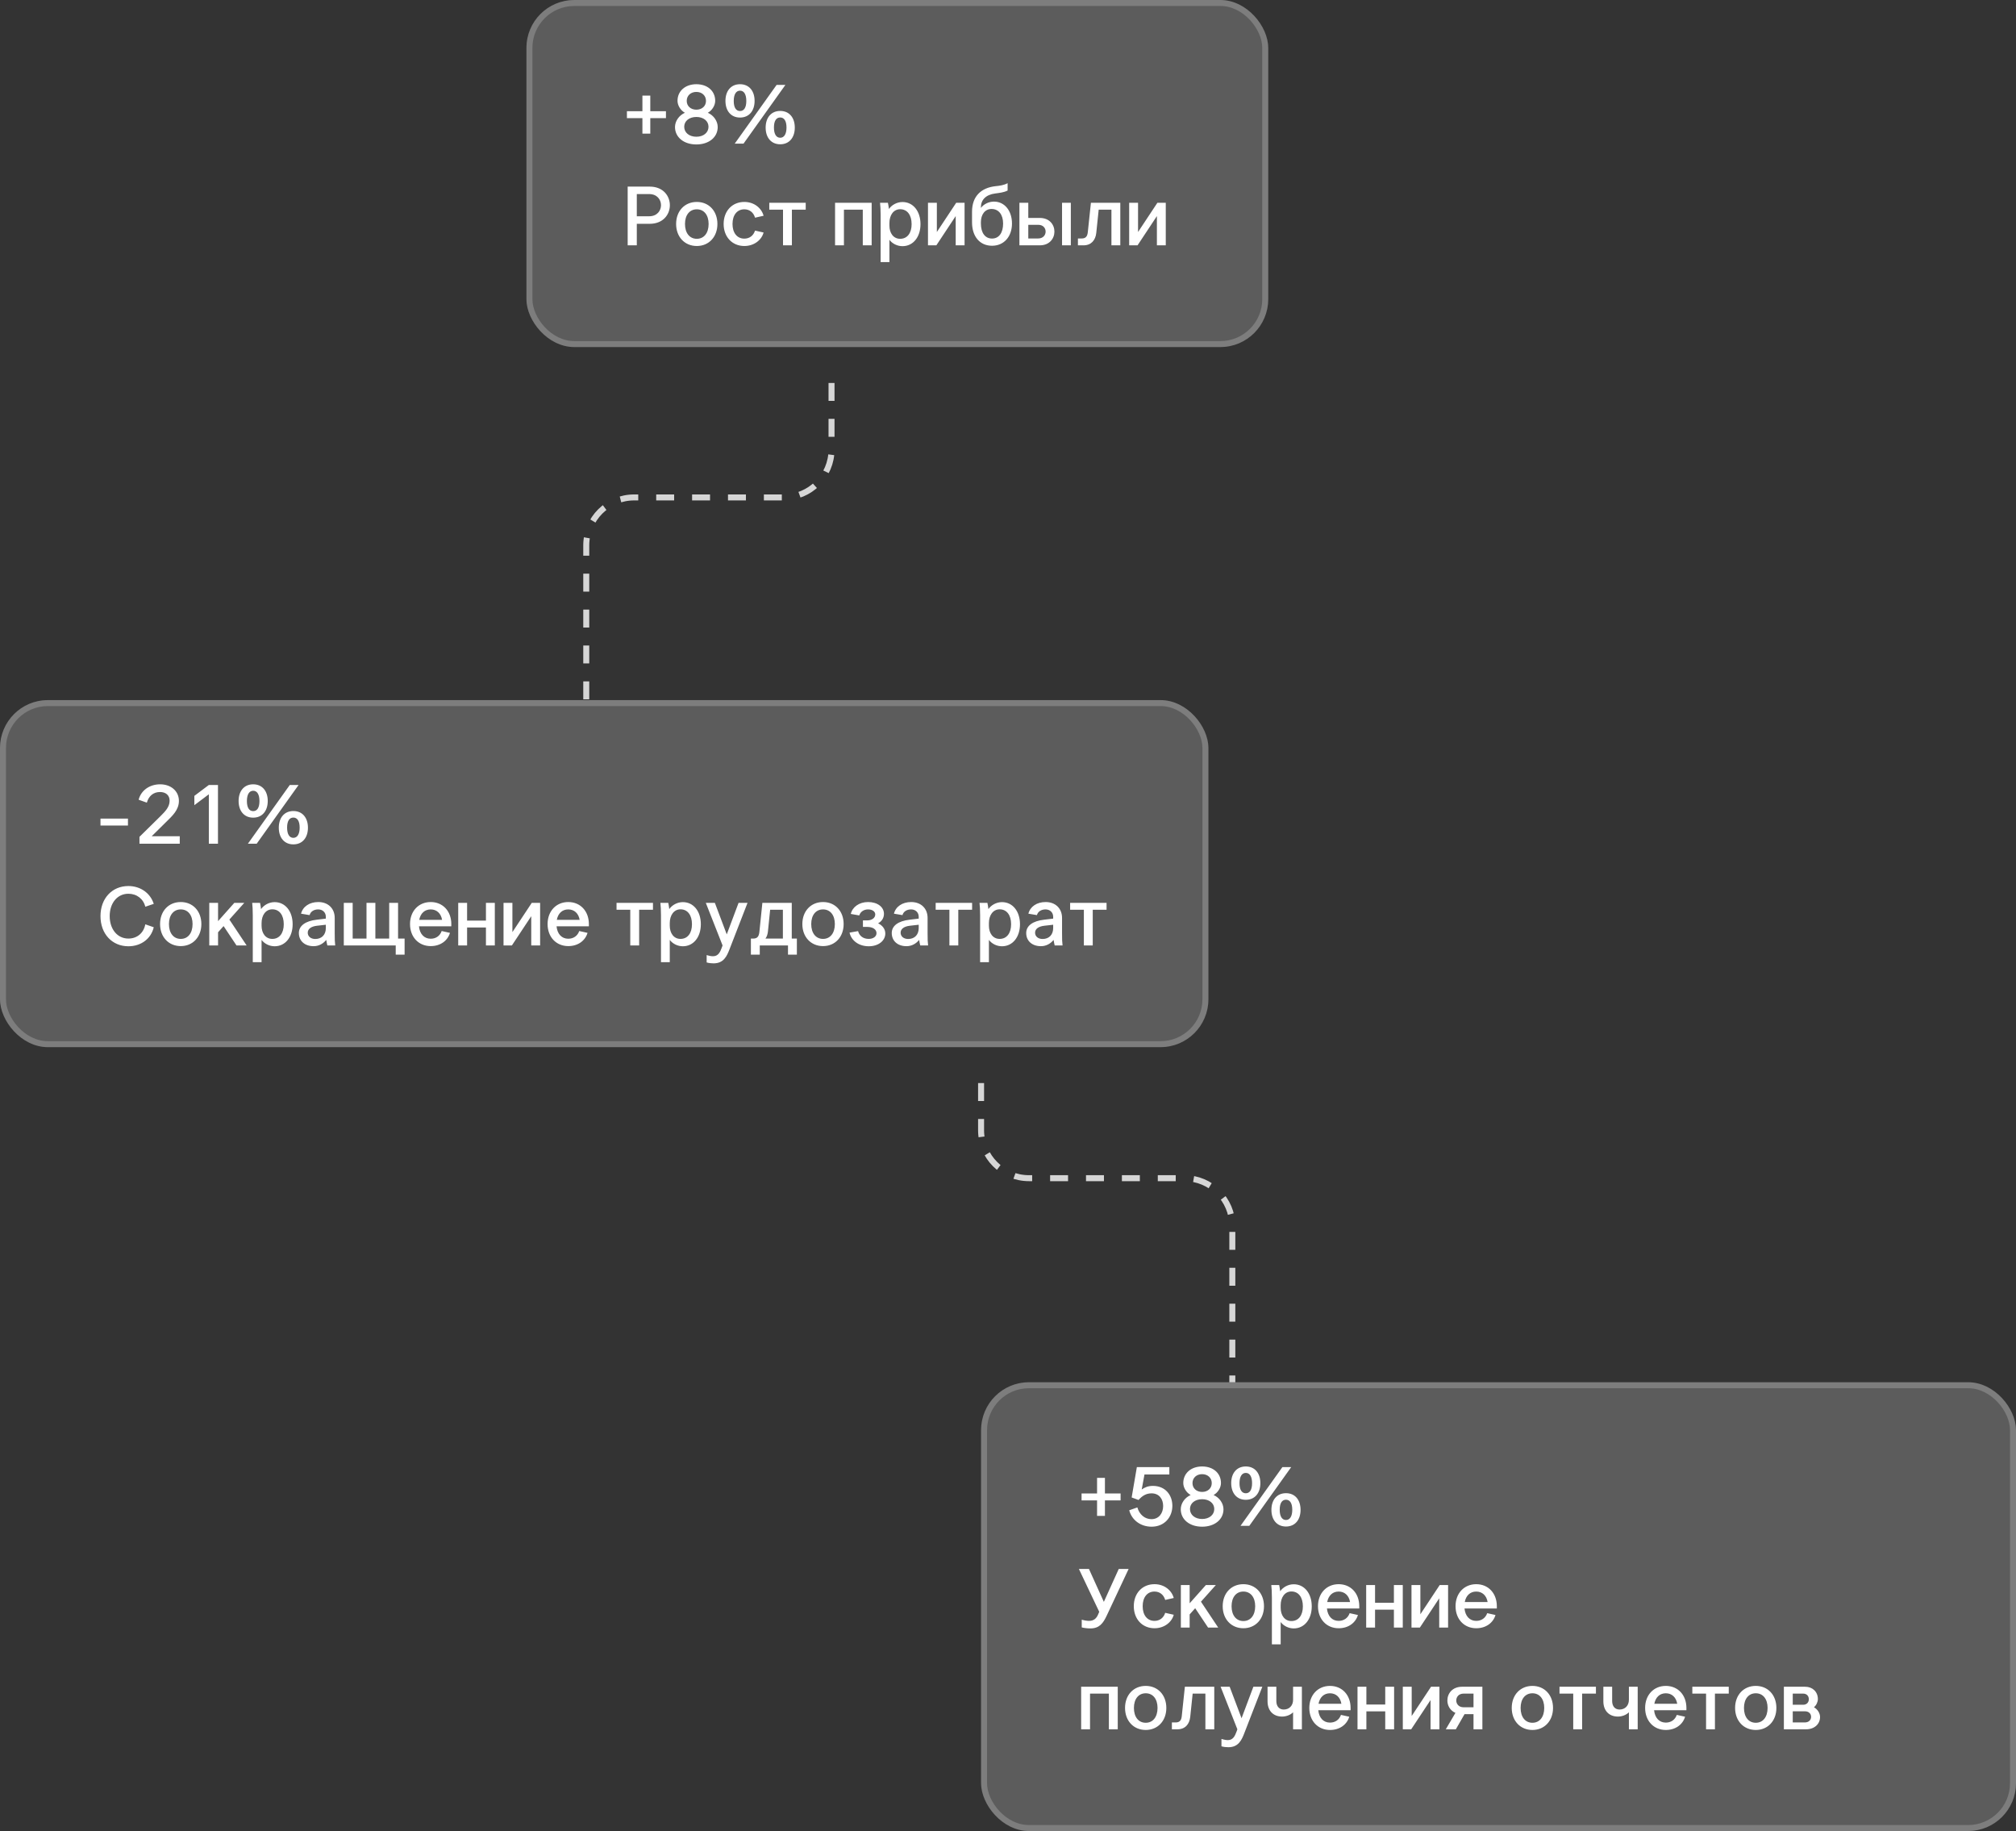
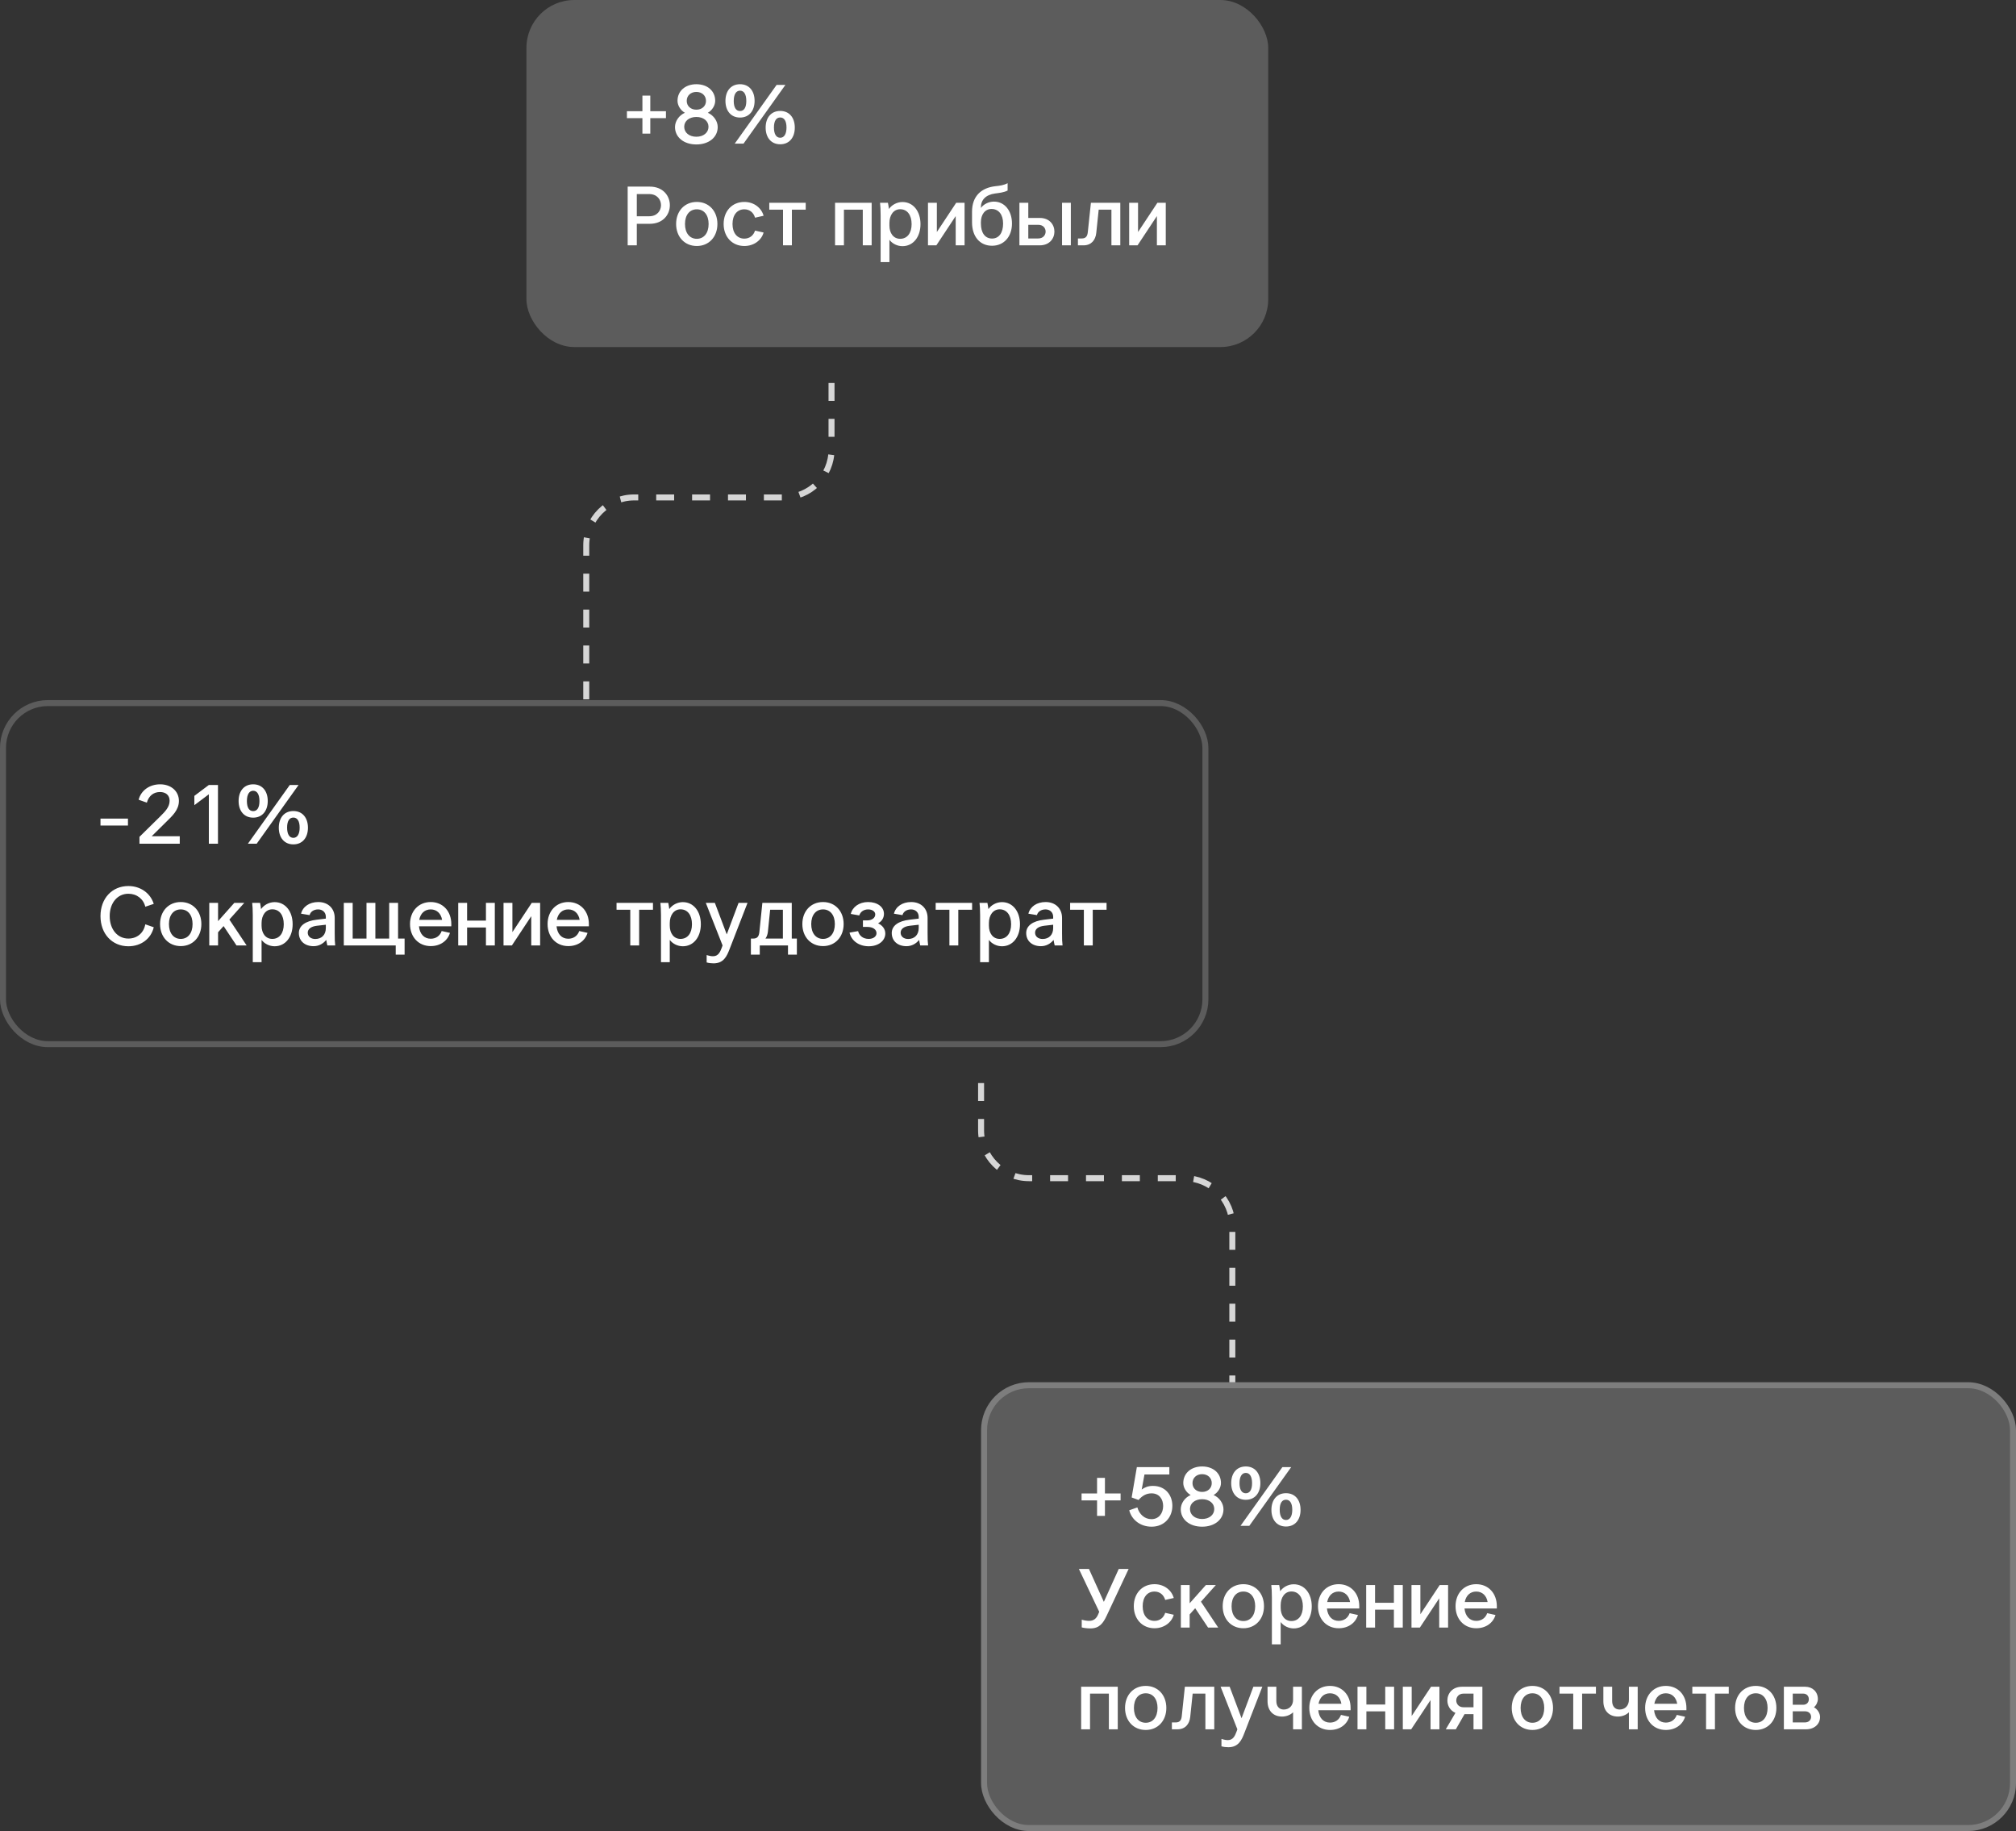
<svg xmlns="http://www.w3.org/2000/svg" width="337" height="306" viewBox="0 0 337 306" fill="none">
  <rect x="0" y="0" width="337" height="306" fill="#333333" stroke="none" />
-   <rect y="117" width="202" height="58" rx="8" fill="white" fill-opacity="0.2" />
  <rect x="0.5" y="117.5" width="201" height="57" rx="7.5" stroke="white" stroke-opacity="0.2" />
  <path d="M16.798 137.962V136.8H21.39V137.962H16.798ZM23.314 141V139.852L26.828 136.394C27.612 135.61 28.354 134.868 28.354 133.818C28.354 132.908 27.724 132.362 26.744 132.362C25.638 132.362 24.854 133.034 24.546 134.14L23.174 133.65C23.566 132.124 24.966 131.074 26.772 131.074C28.592 131.074 29.908 132.222 29.908 133.846C29.908 135.386 28.746 136.394 27.892 137.248L25.358 139.754H30.048V141H23.314ZM36.437 131.186V141H34.911V132.74L32.489 134.56V133.006L34.911 131.186H36.437ZM42.322 136.646C40.809 136.646 39.886 135.526 39.886 133.86C39.886 132.194 40.809 131.074 42.322 131.074C43.834 131.074 44.758 132.194 44.758 133.86C44.758 135.526 43.834 136.646 42.322 136.646ZM42.322 135.554C42.98 135.554 43.371 134.994 43.371 133.874C43.371 132.754 42.98 132.152 42.322 132.152C41.678 132.152 41.272 132.754 41.272 133.874C41.272 134.98 41.663 135.554 42.322 135.554ZM41.44 141L48.44 131.186H49.91L42.91 141H41.44ZM49.041 135.54C50.553 135.54 51.477 136.66 51.477 138.326C51.477 139.992 50.553 141.112 49.041 141.112C47.529 141.112 46.605 139.992 46.605 138.326C46.605 136.66 47.529 135.54 49.041 135.54ZM49.041 136.632C48.383 136.632 47.992 137.192 47.992 138.312C47.992 139.418 48.383 140.02 49.041 140.02C49.685 140.02 50.092 139.418 50.092 138.312C50.092 137.192 49.685 136.632 49.041 136.632ZM16.798 153.1C16.798 150.146 18.73 148.074 21.46 148.074C23.49 148.074 25.142 149.264 25.702 151.056L24.288 151.532C23.966 150.216 22.86 149.362 21.46 149.362C19.626 149.362 18.338 150.902 18.338 153.1C18.338 155.298 19.626 156.852 21.46 156.852C22.93 156.852 24.022 155.914 24.288 154.472L25.702 154.962C25.254 156.866 23.602 158.14 21.46 158.14C18.73 158.14 16.798 156.054 16.798 153.1ZM33.66 154.43C33.66 156.586 32.232 158.112 30.216 158.112C28.186 158.112 26.758 156.586 26.758 154.43C26.758 152.26 28.186 150.748 30.216 150.748C32.232 150.748 33.66 152.26 33.66 154.43ZM28.242 154.43C28.242 155.942 29.012 156.908 30.216 156.908C31.42 156.908 32.19 155.942 32.19 154.43C32.19 152.932 31.42 151.98 30.216 151.98C29.012 151.98 28.242 152.932 28.242 154.43ZM34.982 158V150.888H36.452V153.94L39.168 150.888H40.834L38.342 153.674L41.226 158H39.532L37.376 154.766L36.452 155.802V158H34.982ZM43.725 157.076V160.8H42.255V152.96C42.255 152.078 42.213 151.364 42.157 150.888H43.473C43.529 151.14 43.599 151.574 43.641 151.924C44.117 151.252 44.971 150.762 45.909 150.762C47.687 150.762 48.919 152.288 48.919 154.458C48.919 156.614 47.687 158.14 45.909 158.14C45.055 158.14 44.215 157.734 43.725 157.076ZM43.725 154.262V154.71C43.725 155.942 44.383 156.908 45.517 156.908C46.707 156.908 47.435 155.956 47.435 154.458C47.435 152.932 46.707 151.966 45.517 151.966C44.411 151.966 43.725 152.96 43.725 154.262ZM56.035 158H54.719C54.663 157.776 54.565 157.3 54.537 157.076C54.033 157.706 53.291 158.126 52.423 158.126C50.939 158.126 49.959 157.244 49.959 155.928C49.959 154.696 51.079 153.912 52.941 153.702L54.467 153.52V153.212C54.467 152.484 53.935 151.98 53.193 151.98C52.479 151.98 51.919 152.33 51.751 152.932L50.323 152.694C50.617 151.518 51.723 150.748 53.207 150.748C54.831 150.748 55.951 151.798 55.951 153.408V155.928C55.951 156.964 55.965 157.454 56.035 158ZM52.703 156.922C53.795 156.922 54.467 156.194 54.467 155.102V154.542L52.983 154.71C52.031 154.822 51.443 155.228 51.443 155.872C51.443 156.488 51.947 156.922 52.703 156.922ZM66.15 158H57.47V150.888H58.954V156.852H61.264V150.888H62.748V156.852H65.058V150.888H66.542V156.852H67.634V159.54H66.15V158ZM68.54 154.43C68.54 152.274 69.968 150.748 71.998 150.748C74.028 150.748 75.442 152.274 75.442 154.43V154.808H70.037C70.163 156.096 70.906 156.88 71.998 156.88C72.865 156.88 73.552 156.404 73.832 155.592L75.218 155.9C74.826 157.216 73.621 158.112 71.998 158.112C69.968 158.112 68.54 156.586 68.54 154.43ZM71.998 151.98C70.99 151.98 70.29 152.638 70.079 153.73H73.901C73.719 152.638 72.992 151.98 71.998 151.98ZM76.597 150.888H78.081V153.856H81.231V150.888H82.715V158H81.231V155.004H78.081V158H76.597V150.888ZM84.171 150.888H85.655V155.774L88.889 150.888H90.289V158H88.805V153.114L85.571 158H84.171V150.888ZM91.536 154.43C91.536 152.274 92.964 150.748 94.994 150.748C97.024 150.748 98.438 152.274 98.438 154.43V154.808H93.034C93.16 156.096 93.902 156.88 94.994 156.88C95.862 156.88 96.548 156.404 96.828 155.592L98.214 155.9C97.822 157.216 96.618 158.112 94.994 158.112C92.964 158.112 91.536 156.586 91.536 154.43ZM94.994 151.98C93.986 151.98 93.286 152.638 93.076 153.73H96.898C96.716 152.638 95.988 151.98 94.994 151.98ZM103.062 152.036V150.888H109.152V152.036H106.842V158H105.358V152.036H103.062ZM111.961 157.076V160.8H110.491V152.96C110.491 152.078 110.449 151.364 110.393 150.888H111.709C111.765 151.14 111.835 151.574 111.877 151.924C112.353 151.252 113.207 150.762 114.145 150.762C115.923 150.762 117.155 152.288 117.155 154.458C117.155 156.614 115.923 158.14 114.145 158.14C113.291 158.14 112.451 157.734 111.961 157.076ZM111.961 154.262V154.71C111.961 155.942 112.619 156.908 113.753 156.908C114.943 156.908 115.671 155.956 115.671 154.458C115.671 152.932 114.943 151.966 113.753 151.966C112.647 151.966 111.961 152.96 111.961 154.262ZM120.646 158.392L120.786 158L117.986 150.888H119.498L121.486 156.152L123.46 150.888H124.958L121.948 158.644C121.514 159.764 120.982 160.996 119.288 160.996C118.924 160.996 118.49 160.954 118.126 160.842V159.61C118.672 159.778 118.952 159.806 119.204 159.806C120.072 159.806 120.394 159.078 120.646 158.392ZM127.439 150.888H132.353V156.852H133.207V159.54H131.723V158H127.005V159.54H125.521V156.852H125.927C126.585 156.852 126.851 156.502 126.935 155.788L127.439 150.888ZM128.363 155.732C128.307 156.166 128.181 156.544 127.957 156.852H130.869V152.036H128.741L128.363 155.732ZM141.025 154.43C141.025 156.586 139.597 158.112 137.581 158.112C135.551 158.112 134.123 156.586 134.123 154.43C134.123 152.26 135.551 150.748 137.581 150.748C139.597 150.748 141.025 152.26 141.025 154.43ZM135.607 154.43C135.607 155.942 136.377 156.908 137.581 156.908C138.785 156.908 139.555 155.942 139.555 154.43C139.555 152.932 138.785 151.98 137.581 151.98C136.377 151.98 135.607 152.932 135.607 154.43ZM144.979 154.906H144.251V153.814H144.979C145.721 153.814 146.309 153.422 146.309 152.82C146.309 152.33 145.819 151.98 145.119 151.98C144.391 151.98 143.831 152.372 143.635 152.988L142.221 152.736C142.487 151.588 143.607 150.748 145.119 150.748C146.673 150.748 147.765 151.574 147.765 152.722C147.765 153.45 147.359 153.996 146.785 154.304C147.485 154.64 147.989 155.228 147.989 156.012C147.989 157.188 146.883 158.14 145.217 158.14C143.537 158.14 142.305 157.174 142.011 155.858L143.439 155.606C143.649 156.418 144.307 156.908 145.217 156.908C145.987 156.908 146.519 156.502 146.519 155.956C146.519 155.326 145.917 154.906 144.979 154.906ZM155.143 158H153.827C153.771 157.776 153.673 157.3 153.645 157.076C153.141 157.706 152.399 158.126 151.531 158.126C150.047 158.126 149.067 157.244 149.067 155.928C149.067 154.696 150.187 153.912 152.049 153.702L153.575 153.52V153.212C153.575 152.484 153.043 151.98 152.301 151.98C151.587 151.98 151.027 152.33 150.859 152.932L149.431 152.694C149.725 151.518 150.831 150.748 152.315 150.748C153.939 150.748 155.059 151.798 155.059 153.408V155.928C155.059 156.964 155.073 157.454 155.143 158ZM151.811 156.922C152.903 156.922 153.575 156.194 153.575 155.102V154.542L152.091 154.71C151.139 154.822 150.551 155.228 150.551 155.872C150.551 156.488 151.055 156.922 151.811 156.922ZM156.41 152.036V150.888H162.5V152.036H160.19V158H158.706V152.036H156.41ZM165.309 157.076V160.8H163.839V152.96C163.839 152.078 163.797 151.364 163.741 150.888H165.057C165.113 151.14 165.183 151.574 165.225 151.924C165.701 151.252 166.555 150.762 167.493 150.762C169.271 150.762 170.503 152.288 170.503 154.458C170.503 156.614 169.271 158.14 167.493 158.14C166.639 158.14 165.799 157.734 165.309 157.076ZM165.309 154.262V154.71C165.309 155.942 165.967 156.908 167.101 156.908C168.291 156.908 169.019 155.956 169.019 154.458C169.019 152.932 168.291 151.966 167.101 151.966C165.995 151.966 165.309 152.96 165.309 154.262ZM177.619 158H176.303C176.247 157.776 176.149 157.3 176.121 157.076C175.617 157.706 174.875 158.126 174.007 158.126C172.523 158.126 171.543 157.244 171.543 155.928C171.543 154.696 172.663 153.912 174.525 153.702L176.051 153.52V153.212C176.051 152.484 175.519 151.98 174.777 151.98C174.063 151.98 173.503 152.33 173.335 152.932L171.907 152.694C172.201 151.518 173.307 150.748 174.791 150.748C176.415 150.748 177.535 151.798 177.535 153.408V155.928C177.535 156.964 177.549 157.454 177.619 158ZM174.287 156.922C175.379 156.922 176.051 156.194 176.051 155.102V154.542L174.567 154.71C173.615 154.822 173.027 155.228 173.027 155.872C173.027 156.488 173.531 156.922 174.287 156.922ZM178.886 152.036V150.888H184.976V152.036H182.666V158H181.182V152.036H178.886Z" fill="white" />
  <rect x="164" y="231" width="173" height="75" rx="8" fill="white" fill-opacity="0.2" />
  <rect x="164.5" y="231.5" width="172" height="74" rx="7.5" stroke="white" stroke-opacity="0.2" />
-   <path d="M180.798 250.744V249.582H183.388V246.978H184.704V249.582H187.322V250.744H184.704V253.334H183.388V250.744H180.798ZM192.727 248.322C194.785 248.322 195.975 249.834 195.975 251.654C195.975 253.53 194.673 255.14 192.503 255.14C190.655 255.14 189.185 254.02 188.765 252.396L190.123 251.92C190.459 253.096 191.355 253.88 192.475 253.88C193.749 253.88 194.435 252.858 194.435 251.682C194.435 250.548 193.791 249.568 192.503 249.568C191.593 249.568 190.949 249.974 190.319 250.674L189.171 250.254L190.039 245.186H195.471V246.418H191.313L190.851 248.924C191.341 248.574 191.915 248.322 192.727 248.322ZM200.95 249.33C201.888 249.33 202.56 248.728 202.56 247.86C202.56 246.978 201.888 246.362 200.95 246.362C200.012 246.362 199.34 246.978 199.34 247.86C199.34 248.728 200.012 249.33 200.95 249.33ZM197.38 252.228C197.38 251.262 198.038 250.282 199.032 249.848C198.29 249.428 197.8 248.602 197.8 247.846C197.8 246.208 199.102 245.074 200.95 245.074C202.812 245.074 204.1 246.208 204.1 247.846C204.1 248.602 203.61 249.428 202.868 249.848C203.862 250.282 204.52 251.262 204.52 252.228C204.52 253.936 203.05 255.14 200.95 255.14C198.85 255.14 197.38 253.936 197.38 252.228ZM198.92 252.186C198.92 253.166 199.76 253.852 200.95 253.852C202.14 253.852 202.98 253.166 202.98 252.186C202.98 251.22 202.14 250.548 200.95 250.548C199.76 250.548 198.92 251.22 198.92 252.186ZM208.249 250.646C206.737 250.646 205.813 249.526 205.813 247.86C205.813 246.194 206.737 245.074 208.249 245.074C209.761 245.074 210.685 246.194 210.685 247.86C210.685 249.526 209.761 250.646 208.249 250.646ZM208.249 249.554C208.907 249.554 209.299 248.994 209.299 247.874C209.299 246.754 208.907 246.152 208.249 246.152C207.605 246.152 207.199 246.754 207.199 247.874C207.199 248.98 207.591 249.554 208.249 249.554ZM207.367 255L214.367 245.186H215.837L208.837 255H207.367ZM214.969 249.54C216.481 249.54 217.405 250.66 217.405 252.326C217.405 253.992 216.481 255.112 214.969 255.112C213.457 255.112 212.533 253.992 212.533 252.326C212.533 250.66 213.457 249.54 214.969 249.54ZM214.969 250.632C214.311 250.632 213.919 251.192 213.919 252.312C213.919 253.418 214.311 254.02 214.969 254.02C215.613 254.02 216.019 253.418 216.019 252.312C216.019 251.192 215.613 250.632 214.969 250.632ZM183.528 269.886L183.752 269.368L180.35 262.2H182.03L184.522 267.702L187.014 262.2H188.666L185.012 269.984C184.41 271.272 183.78 272.14 182.282 272.14C181.778 272.14 181.274 272.084 180.826 271.972V270.684C181.33 270.824 181.75 270.88 182.044 270.88C182.856 270.88 183.276 270.446 183.528 269.886ZM189.528 268.43C189.528 266.26 190.956 264.748 192.986 264.748C194.68 264.748 195.884 265.826 196.206 267.058L194.778 267.38C194.526 266.512 193.868 265.98 192.986 265.98C191.782 265.98 191.012 266.932 191.012 268.43C191.012 269.928 191.782 270.88 192.986 270.88C193.854 270.88 194.512 270.376 194.778 269.536L196.206 269.858C195.898 271.048 194.68 272.112 192.986 272.112C190.956 272.112 189.528 270.586 189.528 268.43ZM197.396 272V264.888H198.866V267.94L201.582 264.888H203.248L200.756 267.674L203.64 272H201.946L199.79 268.766L198.866 269.802V272H197.396ZM211.291 268.43C211.291 270.586 209.863 272.112 207.847 272.112C205.817 272.112 204.389 270.586 204.389 268.43C204.389 266.26 205.817 264.748 207.847 264.748C209.863 264.748 211.291 266.26 211.291 268.43ZM205.873 268.43C205.873 269.942 206.643 270.908 207.847 270.908C209.051 270.908 209.821 269.942 209.821 268.43C209.821 266.932 209.051 265.98 207.847 265.98C206.643 265.98 205.873 266.932 205.873 268.43ZM214.082 271.076V274.8H212.612V266.96C212.612 266.078 212.57 265.364 212.514 264.888H213.83C213.886 265.14 213.956 265.574 213.998 265.924C214.474 265.252 215.328 264.762 216.266 264.762C218.044 264.762 219.276 266.288 219.276 268.458C219.276 270.614 218.044 272.14 216.266 272.14C215.412 272.14 214.572 271.734 214.082 271.076ZM214.082 268.262V268.71C214.082 269.942 214.74 270.908 215.874 270.908C217.064 270.908 217.792 269.956 217.792 268.458C217.792 266.932 217.064 265.966 215.874 265.966C214.768 265.966 214.082 266.96 214.082 268.262ZM220.317 268.43C220.317 266.274 221.745 264.748 223.775 264.748C225.805 264.748 227.219 266.274 227.219 268.43V268.808H221.815C221.941 270.096 222.683 270.88 223.775 270.88C224.643 270.88 225.329 270.404 225.609 269.592L226.995 269.9C226.603 271.216 225.399 272.112 223.775 272.112C221.745 272.112 220.317 270.586 220.317 268.43ZM223.775 265.98C222.767 265.98 222.067 266.638 221.857 267.73H225.679C225.497 266.638 224.769 265.98 223.775 265.98ZM228.374 264.888H229.858V267.856H233.008V264.888H234.492V272H233.008V269.004H229.858V272H228.374V264.888ZM235.949 264.888H237.433V269.774L240.667 264.888H242.067V272H240.583V267.114L237.349 272H235.949V264.888ZM243.313 268.43C243.313 266.274 244.741 264.748 246.771 264.748C248.801 264.748 250.215 266.274 250.215 268.43V268.808H244.811C244.937 270.096 245.679 270.88 246.771 270.88C247.639 270.88 248.325 270.404 248.605 269.592L249.991 269.9C249.599 271.216 248.395 272.112 246.771 272.112C244.741 272.112 243.313 270.586 243.313 268.43ZM246.771 265.98C245.763 265.98 245.063 266.638 244.853 267.73H248.675C248.493 266.638 247.765 265.98 246.771 265.98ZM180.728 281.888H186.846V289H185.362V283.036H182.212V289H180.728V281.888ZM194.967 285.43C194.967 287.586 193.539 289.112 191.523 289.112C189.493 289.112 188.065 287.586 188.065 285.43C188.065 283.26 189.493 281.748 191.523 281.748C193.539 281.748 194.967 283.26 194.967 285.43ZM189.549 285.43C189.549 286.942 190.319 287.908 191.523 287.908C192.727 287.908 193.497 286.942 193.497 285.43C193.497 283.932 192.727 282.98 191.523 282.98C190.319 282.98 189.549 283.932 189.549 285.43ZM198.066 281.888H202.98V289H201.496V283.036H199.368L198.962 286.928C198.836 288.132 198.122 289 196.834 289H195.896V287.852H196.54C197.198 287.852 197.478 287.502 197.548 286.788L198.066 281.888ZM206.702 289.392L206.842 289L204.042 281.888H205.554L207.542 287.152L209.516 281.888H211.014L208.004 289.644C207.57 290.764 207.038 291.996 205.344 291.996C204.98 291.996 204.546 291.954 204.182 291.842V290.61C204.728 290.778 205.008 290.806 205.26 290.806C206.128 290.806 206.45 290.078 206.702 289.392ZM217.626 281.888V289H216.156V286.158C215.708 286.606 215.008 286.872 214.322 286.872C212.824 286.872 211.886 285.878 211.886 284.31V281.888H213.356V284.282C213.356 285.15 213.832 285.696 214.588 285.696C215.526 285.696 216.156 285.038 216.156 284.058V281.888H217.626ZM218.868 285.43C218.868 283.274 220.296 281.748 222.326 281.748C224.356 281.748 225.77 283.274 225.77 285.43V285.808H220.366C220.492 287.096 221.234 287.88 222.326 287.88C223.194 287.88 223.88 287.404 224.16 286.592L225.546 286.9C225.154 288.216 223.95 289.112 222.326 289.112C220.296 289.112 218.868 287.586 218.868 285.43ZM222.326 282.98C221.318 282.98 220.618 283.638 220.408 284.73H224.23C224.048 283.638 223.32 282.98 222.326 282.98ZM226.925 281.888H228.409V284.856H231.559V281.888H233.043V289H231.559V286.004H228.409V289H226.925V281.888ZM234.499 281.888H235.983V286.774L239.217 281.888H240.617V289H239.133V284.114L235.899 289H234.499V281.888ZM247.8 289H246.316V286.466H244.818L243.362 289H241.682L243.292 286.256C242.396 285.864 241.948 285.024 241.948 284.184C241.948 283.022 242.774 281.888 244.412 281.888H247.8V289ZM246.316 285.318V283.036H244.65C243.838 283.036 243.432 283.61 243.432 284.184C243.432 284.744 243.838 285.318 244.65 285.318H246.316ZM259.608 285.43C259.608 287.586 258.18 289.112 256.164 289.112C254.134 289.112 252.706 287.586 252.706 285.43C252.706 283.26 254.134 281.748 256.164 281.748C258.18 281.748 259.608 283.26 259.608 285.43ZM254.19 285.43C254.19 286.942 254.96 287.908 256.164 287.908C257.368 287.908 258.138 286.942 258.138 285.43C258.138 283.932 257.368 282.98 256.164 282.98C254.96 282.98 254.19 283.932 254.19 285.43ZM260.691 283.036V281.888H266.781V283.036H264.471V289H262.987V283.036H260.691ZM273.762 281.888V289H272.292V286.158C271.844 286.606 271.144 286.872 270.458 286.872C268.96 286.872 268.022 285.878 268.022 284.31V281.888H269.492V284.282C269.492 285.15 269.968 285.696 270.724 285.696C271.662 285.696 272.292 285.038 272.292 284.058V281.888H273.762ZM275.004 285.43C275.004 283.274 276.432 281.748 278.462 281.748C280.492 281.748 281.906 283.274 281.906 285.43V285.808H276.502C276.628 287.096 277.37 287.88 278.462 287.88C279.33 287.88 280.016 287.404 280.296 286.592L281.682 286.9C281.29 288.216 280.086 289.112 278.462 289.112C276.432 289.112 275.004 287.586 275.004 285.43ZM278.462 282.98C277.454 282.98 276.754 283.638 276.544 284.73H280.366C280.184 283.638 279.456 282.98 278.462 282.98ZM282.894 283.036V281.888H288.984V283.036H286.674V289H285.19V283.036H282.894ZM296.945 285.43C296.945 287.586 295.517 289.112 293.501 289.112C291.471 289.112 290.043 287.586 290.043 285.43C290.043 283.26 291.471 281.748 293.501 281.748C295.517 281.748 296.945 283.26 296.945 285.43ZM291.527 285.43C291.527 286.942 292.297 287.908 293.501 287.908C294.705 287.908 295.475 286.942 295.475 285.43C295.475 283.932 294.705 282.98 293.501 282.98C292.297 282.98 291.527 283.932 291.527 285.43ZM298.197 281.888H301.753C302.999 281.888 303.881 282.742 303.881 283.946C303.881 284.436 303.615 284.996 303.223 285.318C303.825 285.64 304.245 286.312 304.245 286.942C304.245 288.146 303.279 289 301.907 289H298.197V281.888ZM299.681 285.99V287.852H301.711C302.327 287.852 302.747 287.474 302.747 286.914C302.747 286.368 302.327 285.99 301.711 285.99H299.681ZM299.681 283.036V284.898H301.431C301.991 284.898 302.369 284.52 302.369 283.974C302.369 283.414 301.991 283.036 301.431 283.036H299.681Z" fill="white" />
+   <path d="M180.798 250.744V249.582H183.388V246.978H184.704V249.582H187.322V250.744H184.704V253.334H183.388V250.744H180.798ZM192.727 248.322C194.785 248.322 195.975 249.834 195.975 251.654C195.975 253.53 194.673 255.14 192.503 255.14C190.655 255.14 189.185 254.02 188.765 252.396L190.123 251.92C190.459 253.096 191.355 253.88 192.475 253.88C193.749 253.88 194.435 252.858 194.435 251.682C194.435 250.548 193.791 249.568 192.503 249.568C191.593 249.568 190.949 249.974 190.319 250.674L189.171 250.254L190.039 245.186H195.471V246.418H191.313L190.851 248.924C191.341 248.574 191.915 248.322 192.727 248.322ZM200.95 249.33C201.888 249.33 202.56 248.728 202.56 247.86C202.56 246.978 201.888 246.362 200.95 246.362C200.012 246.362 199.34 246.978 199.34 247.86C199.34 248.728 200.012 249.33 200.95 249.33ZM197.38 252.228C197.38 251.262 198.038 250.282 199.032 249.848C198.29 249.428 197.8 248.602 197.8 247.846C197.8 246.208 199.102 245.074 200.95 245.074C202.812 245.074 204.1 246.208 204.1 247.846C204.1 248.602 203.61 249.428 202.868 249.848C203.862 250.282 204.52 251.262 204.52 252.228C204.52 253.936 203.05 255.14 200.95 255.14C198.85 255.14 197.38 253.936 197.38 252.228ZM198.92 252.186C198.92 253.166 199.76 253.852 200.95 253.852C202.14 253.852 202.98 253.166 202.98 252.186C202.98 251.22 202.14 250.548 200.95 250.548C199.76 250.548 198.92 251.22 198.92 252.186ZM208.249 250.646C206.737 250.646 205.813 249.526 205.813 247.86C205.813 246.194 206.737 245.074 208.249 245.074C209.761 245.074 210.685 246.194 210.685 247.86C210.685 249.526 209.761 250.646 208.249 250.646ZM208.249 249.554C208.907 249.554 209.299 248.994 209.299 247.874C209.299 246.754 208.907 246.152 208.249 246.152C207.605 246.152 207.199 246.754 207.199 247.874C207.199 248.98 207.591 249.554 208.249 249.554ZM207.367 255L214.367 245.186H215.837L208.837 255H207.367ZM214.969 249.54C216.481 249.54 217.405 250.66 217.405 252.326C217.405 253.992 216.481 255.112 214.969 255.112C213.457 255.112 212.533 253.992 212.533 252.326C212.533 250.66 213.457 249.54 214.969 249.54ZM214.969 250.632C214.311 250.632 213.919 251.192 213.919 252.312C213.919 253.418 214.311 254.02 214.969 254.02C215.613 254.02 216.019 253.418 216.019 252.312C216.019 251.192 215.613 250.632 214.969 250.632ZM183.528 269.886L183.752 269.368L180.35 262.2H182.03L184.522 267.702L187.014 262.2H188.666L185.012 269.984C184.41 271.272 183.78 272.14 182.282 272.14C181.778 272.14 181.274 272.084 180.826 271.972V270.684C181.33 270.824 181.75 270.88 182.044 270.88C182.856 270.88 183.276 270.446 183.528 269.886ZM189.528 268.43C189.528 266.26 190.956 264.748 192.986 264.748C194.68 264.748 195.884 265.826 196.206 267.058L194.778 267.38C194.526 266.512 193.868 265.98 192.986 265.98C191.782 265.98 191.012 266.932 191.012 268.43C191.012 269.928 191.782 270.88 192.986 270.88C193.854 270.88 194.512 270.376 194.778 269.536L196.206 269.858C195.898 271.048 194.68 272.112 192.986 272.112C190.956 272.112 189.528 270.586 189.528 268.43ZM197.396 272V264.888H198.866V267.94L201.582 264.888H203.248L200.756 267.674L203.64 272H201.946L199.79 268.766L198.866 269.802V272H197.396ZM211.291 268.43C211.291 270.586 209.863 272.112 207.847 272.112C205.817 272.112 204.389 270.586 204.389 268.43C204.389 266.26 205.817 264.748 207.847 264.748C209.863 264.748 211.291 266.26 211.291 268.43ZM205.873 268.43C205.873 269.942 206.643 270.908 207.847 270.908C209.051 270.908 209.821 269.942 209.821 268.43C209.821 266.932 209.051 265.98 207.847 265.98C206.643 265.98 205.873 266.932 205.873 268.43ZM214.082 271.076V274.8H212.612V266.96C212.612 266.078 212.57 265.364 212.514 264.888H213.83C213.886 265.14 213.956 265.574 213.998 265.924C214.474 265.252 215.328 264.762 216.266 264.762C218.044 264.762 219.276 266.288 219.276 268.458C219.276 270.614 218.044 272.14 216.266 272.14C215.412 272.14 214.572 271.734 214.082 271.076ZM214.082 268.262V268.71C214.082 269.942 214.74 270.908 215.874 270.908C217.064 270.908 217.792 269.956 217.792 268.458C217.792 266.932 217.064 265.966 215.874 265.966C214.768 265.966 214.082 266.96 214.082 268.262ZM220.317 268.43C220.317 266.274 221.745 264.748 223.775 264.748C225.805 264.748 227.219 266.274 227.219 268.43V268.808H221.815C221.941 270.096 222.683 270.88 223.775 270.88C224.643 270.88 225.329 270.404 225.609 269.592L226.995 269.9C226.603 271.216 225.399 272.112 223.775 272.112C221.745 272.112 220.317 270.586 220.317 268.43ZM223.775 265.98C222.767 265.98 222.067 266.638 221.857 267.73H225.679C225.497 266.638 224.769 265.98 223.775 265.98ZM228.374 264.888H229.858V267.856H233.008V264.888H234.492V272H233.008V269.004H229.858V272H228.374V264.888ZM235.949 264.888H237.433V269.774L240.667 264.888H242.067V272H240.583V267.114L237.349 272H235.949V264.888ZM243.313 268.43C243.313 266.274 244.741 264.748 246.771 264.748C248.801 264.748 250.215 266.274 250.215 268.43V268.808H244.811C244.937 270.096 245.679 270.88 246.771 270.88C247.639 270.88 248.325 270.404 248.605 269.592L249.991 269.9C249.599 271.216 248.395 272.112 246.771 272.112C244.741 272.112 243.313 270.586 243.313 268.43ZM246.771 265.98C245.763 265.98 245.063 266.638 244.853 267.73H248.675C248.493 266.638 247.765 265.98 246.771 265.98ZM180.728 281.888H186.846V289H185.362V283.036H182.212V289H180.728V281.888ZM194.967 285.43C194.967 287.586 193.539 289.112 191.523 289.112C189.493 289.112 188.065 287.586 188.065 285.43C188.065 283.26 189.493 281.748 191.523 281.748C193.539 281.748 194.967 283.26 194.967 285.43ZM189.549 285.43C189.549 286.942 190.319 287.908 191.523 287.908C192.727 287.908 193.497 286.942 193.497 285.43C193.497 283.932 192.727 282.98 191.523 282.98C190.319 282.98 189.549 283.932 189.549 285.43ZM198.066 281.888H202.98V289H201.496V283.036H199.368L198.962 286.928C198.836 288.132 198.122 289 196.834 289H195.896V287.852H196.54C197.198 287.852 197.478 287.502 197.548 286.788ZM206.702 289.392L206.842 289L204.042 281.888H205.554L207.542 287.152L209.516 281.888H211.014L208.004 289.644C207.57 290.764 207.038 291.996 205.344 291.996C204.98 291.996 204.546 291.954 204.182 291.842V290.61C204.728 290.778 205.008 290.806 205.26 290.806C206.128 290.806 206.45 290.078 206.702 289.392ZM217.626 281.888V289H216.156V286.158C215.708 286.606 215.008 286.872 214.322 286.872C212.824 286.872 211.886 285.878 211.886 284.31V281.888H213.356V284.282C213.356 285.15 213.832 285.696 214.588 285.696C215.526 285.696 216.156 285.038 216.156 284.058V281.888H217.626ZM218.868 285.43C218.868 283.274 220.296 281.748 222.326 281.748C224.356 281.748 225.77 283.274 225.77 285.43V285.808H220.366C220.492 287.096 221.234 287.88 222.326 287.88C223.194 287.88 223.88 287.404 224.16 286.592L225.546 286.9C225.154 288.216 223.95 289.112 222.326 289.112C220.296 289.112 218.868 287.586 218.868 285.43ZM222.326 282.98C221.318 282.98 220.618 283.638 220.408 284.73H224.23C224.048 283.638 223.32 282.98 222.326 282.98ZM226.925 281.888H228.409V284.856H231.559V281.888H233.043V289H231.559V286.004H228.409V289H226.925V281.888ZM234.499 281.888H235.983V286.774L239.217 281.888H240.617V289H239.133V284.114L235.899 289H234.499V281.888ZM247.8 289H246.316V286.466H244.818L243.362 289H241.682L243.292 286.256C242.396 285.864 241.948 285.024 241.948 284.184C241.948 283.022 242.774 281.888 244.412 281.888H247.8V289ZM246.316 285.318V283.036H244.65C243.838 283.036 243.432 283.61 243.432 284.184C243.432 284.744 243.838 285.318 244.65 285.318H246.316ZM259.608 285.43C259.608 287.586 258.18 289.112 256.164 289.112C254.134 289.112 252.706 287.586 252.706 285.43C252.706 283.26 254.134 281.748 256.164 281.748C258.18 281.748 259.608 283.26 259.608 285.43ZM254.19 285.43C254.19 286.942 254.96 287.908 256.164 287.908C257.368 287.908 258.138 286.942 258.138 285.43C258.138 283.932 257.368 282.98 256.164 282.98C254.96 282.98 254.19 283.932 254.19 285.43ZM260.691 283.036V281.888H266.781V283.036H264.471V289H262.987V283.036H260.691ZM273.762 281.888V289H272.292V286.158C271.844 286.606 271.144 286.872 270.458 286.872C268.96 286.872 268.022 285.878 268.022 284.31V281.888H269.492V284.282C269.492 285.15 269.968 285.696 270.724 285.696C271.662 285.696 272.292 285.038 272.292 284.058V281.888H273.762ZM275.004 285.43C275.004 283.274 276.432 281.748 278.462 281.748C280.492 281.748 281.906 283.274 281.906 285.43V285.808H276.502C276.628 287.096 277.37 287.88 278.462 287.88C279.33 287.88 280.016 287.404 280.296 286.592L281.682 286.9C281.29 288.216 280.086 289.112 278.462 289.112C276.432 289.112 275.004 287.586 275.004 285.43ZM278.462 282.98C277.454 282.98 276.754 283.638 276.544 284.73H280.366C280.184 283.638 279.456 282.98 278.462 282.98ZM282.894 283.036V281.888H288.984V283.036H286.674V289H285.19V283.036H282.894ZM296.945 285.43C296.945 287.586 295.517 289.112 293.501 289.112C291.471 289.112 290.043 287.586 290.043 285.43C290.043 283.26 291.471 281.748 293.501 281.748C295.517 281.748 296.945 283.26 296.945 285.43ZM291.527 285.43C291.527 286.942 292.297 287.908 293.501 287.908C294.705 287.908 295.475 286.942 295.475 285.43C295.475 283.932 294.705 282.98 293.501 282.98C292.297 282.98 291.527 283.932 291.527 285.43ZM298.197 281.888H301.753C302.999 281.888 303.881 282.742 303.881 283.946C303.881 284.436 303.615 284.996 303.223 285.318C303.825 285.64 304.245 286.312 304.245 286.942C304.245 288.146 303.279 289 301.907 289H298.197V281.888ZM299.681 285.99V287.852H301.711C302.327 287.852 302.747 287.474 302.747 286.914C302.747 286.368 302.327 285.99 301.711 285.99H299.681ZM299.681 283.036V284.898H301.431C301.991 284.898 302.369 284.52 302.369 283.974C302.369 283.414 301.991 283.036 301.431 283.036H299.681Z" fill="white" />
  <rect x="88" width="124" height="58" rx="8" fill="white" fill-opacity="0.2" />
-   <rect x="88.5" y="0.5" width="123" height="57" rx="7.5" stroke="white" stroke-opacity="0.2" />
  <path d="M104.798 19.744V18.582H107.388V15.978H108.704V18.582H111.322V19.744H108.704V22.334H107.388V19.744H104.798ZM116.405 18.33C117.343 18.33 118.015 17.728 118.015 16.86C118.015 15.978 117.343 15.362 116.405 15.362C115.467 15.362 114.795 15.978 114.795 16.86C114.795 17.728 115.467 18.33 116.405 18.33ZM112.835 21.228C112.835 20.262 113.493 19.282 114.487 18.848C113.745 18.428 113.255 17.602 113.255 16.846C113.255 15.208 114.557 14.074 116.405 14.074C118.267 14.074 119.555 15.208 119.555 16.846C119.555 17.602 119.065 18.428 118.323 18.848C119.317 19.282 119.975 20.262 119.975 21.228C119.975 22.936 118.505 24.14 116.405 24.14C114.305 24.14 112.835 22.936 112.835 21.228ZM114.375 21.186C114.375 22.166 115.215 22.852 116.405 22.852C117.595 22.852 118.435 22.166 118.435 21.186C118.435 20.22 117.595 19.548 116.405 19.548C115.215 19.548 114.375 20.22 114.375 21.186ZM123.704 19.646C122.192 19.646 121.268 18.526 121.268 16.86C121.268 15.194 122.192 14.074 123.704 14.074C125.216 14.074 126.14 15.194 126.14 16.86C126.14 18.526 125.216 19.646 123.704 19.646ZM123.704 18.554C124.362 18.554 124.754 17.994 124.754 16.874C124.754 15.754 124.362 15.152 123.704 15.152C123.06 15.152 122.654 15.754 122.654 16.874C122.654 17.98 123.046 18.554 123.704 18.554ZM122.822 24L129.822 14.186H131.292L124.292 24H122.822ZM130.424 18.54C131.936 18.54 132.86 19.66 132.86 21.326C132.86 22.992 131.936 24.112 130.424 24.112C128.912 24.112 127.988 22.992 127.988 21.326C127.988 19.66 128.912 18.54 130.424 18.54ZM130.424 19.632C129.766 19.632 129.374 20.192 129.374 21.312C129.374 22.418 129.766 23.02 130.424 23.02C131.068 23.02 131.474 22.418 131.474 21.312C131.474 20.192 131.068 19.632 130.424 19.632ZM106.45 37.402V41H104.924V31.186H108.606C113.1 31.186 113.1 37.402 108.606 37.402H106.45ZM106.45 36.142H108.522C111.154 36.142 111.154 32.432 108.522 32.432H106.45V36.142ZM119.924 37.43C119.924 39.586 118.496 41.112 116.48 41.112C114.45 41.112 113.022 39.586 113.022 37.43C113.022 35.26 114.45 33.748 116.48 33.748C118.496 33.748 119.924 35.26 119.924 37.43ZM114.506 37.43C114.506 38.942 115.276 39.908 116.48 39.908C117.684 39.908 118.454 38.942 118.454 37.43C118.454 35.932 117.684 34.98 116.48 34.98C115.276 34.98 114.506 35.932 114.506 37.43ZM120.965 37.43C120.965 35.26 122.393 33.748 124.423 33.748C126.117 33.748 127.321 34.826 127.643 36.058L126.215 36.38C125.963 35.512 125.305 34.98 124.423 34.98C123.219 34.98 122.449 35.932 122.449 37.43C122.449 38.928 123.219 39.88 124.423 39.88C125.291 39.88 125.949 39.376 126.215 38.536L127.643 38.858C127.335 40.048 126.117 41.112 124.423 41.112C122.393 41.112 120.965 39.586 120.965 37.43ZM128.595 35.036V33.888H134.685V35.036H132.375V41H130.891V35.036H128.595ZM139.591 33.888H145.709V41H144.225V35.036H141.075V41H139.591V33.888ZM148.678 40.076V43.8H147.208V35.96C147.208 35.078 147.166 34.364 147.11 33.888H148.426C148.482 34.14 148.552 34.574 148.594 34.924C149.07 34.252 149.924 33.762 150.862 33.762C152.64 33.762 153.872 35.288 153.872 37.458C153.872 39.614 152.64 41.14 150.862 41.14C150.008 41.14 149.168 40.734 148.678 40.076ZM148.678 37.262V37.71C148.678 38.942 149.336 39.908 150.47 39.908C151.66 39.908 152.388 38.956 152.388 37.458C152.388 35.932 151.66 34.966 150.47 34.966C149.364 34.966 148.678 35.96 148.678 37.262ZM155.123 33.888H156.607V38.774L159.841 33.888H161.241V41H159.757V36.114L156.523 41H155.123V33.888ZM163.971 37.122V37.36C163.971 38.9 164.657 39.866 165.833 39.866C166.995 39.866 167.681 38.9 167.681 37.36C167.681 35.862 166.939 34.924 165.749 34.924C164.629 34.924 163.971 35.876 163.971 37.122ZM162.487 37.15V35.386C162.487 32.754 164.055 31.382 166.393 31.116C167.079 31.046 167.751 30.976 168.437 30.612V31.844C167.751 32.18 167.065 32.236 166.351 32.334C164.769 32.544 163.971 33.426 163.971 34.644V34.742C164.461 34.098 165.301 33.692 166.155 33.692C167.919 33.692 169.165 35.204 169.165 37.36C169.165 39.53 167.835 41.07 165.833 41.07C163.817 41.07 162.487 39.558 162.487 37.15ZM170.408 33.888H171.892V36.422H173.81C175.448 36.422 176.26 37.556 176.26 38.704C176.26 39.852 175.448 41 173.81 41H170.408V33.888ZM171.892 37.57V39.852H173.558C174.37 39.852 174.79 39.278 174.79 38.704C174.79 38.13 174.384 37.57 173.558 37.57H171.892ZM177.534 41V33.888H179.004V41H177.534ZM182.359 33.888H187.273V41H185.789V35.036H183.661L183.255 38.928C183.129 40.132 182.415 41 181.127 41H180.189V39.852H180.833C181.491 39.852 181.771 39.502 181.841 38.788L182.359 33.888ZM188.755 33.888H190.239V38.774L193.473 33.888H194.873V41H193.389V36.114L190.155 41H188.755V33.888Z" fill="white" />
  <path d="M139 64L139 75.13C139 79.549 135.418 83.13 131 83.13L106 83.13C101.582 83.13 98 86.712 98 91.13L98 117" stroke="white" stroke-opacity="0.8" stroke-dasharray="3 3" />
  <path d="M164 181L164 188.897C164 193.316 167.582 196.897 172 196.897L198 196.897C202.418 196.897 206 200.479 206 204.897L206 231" stroke="white" stroke-opacity="0.8" stroke-dasharray="3 3" />
</svg>